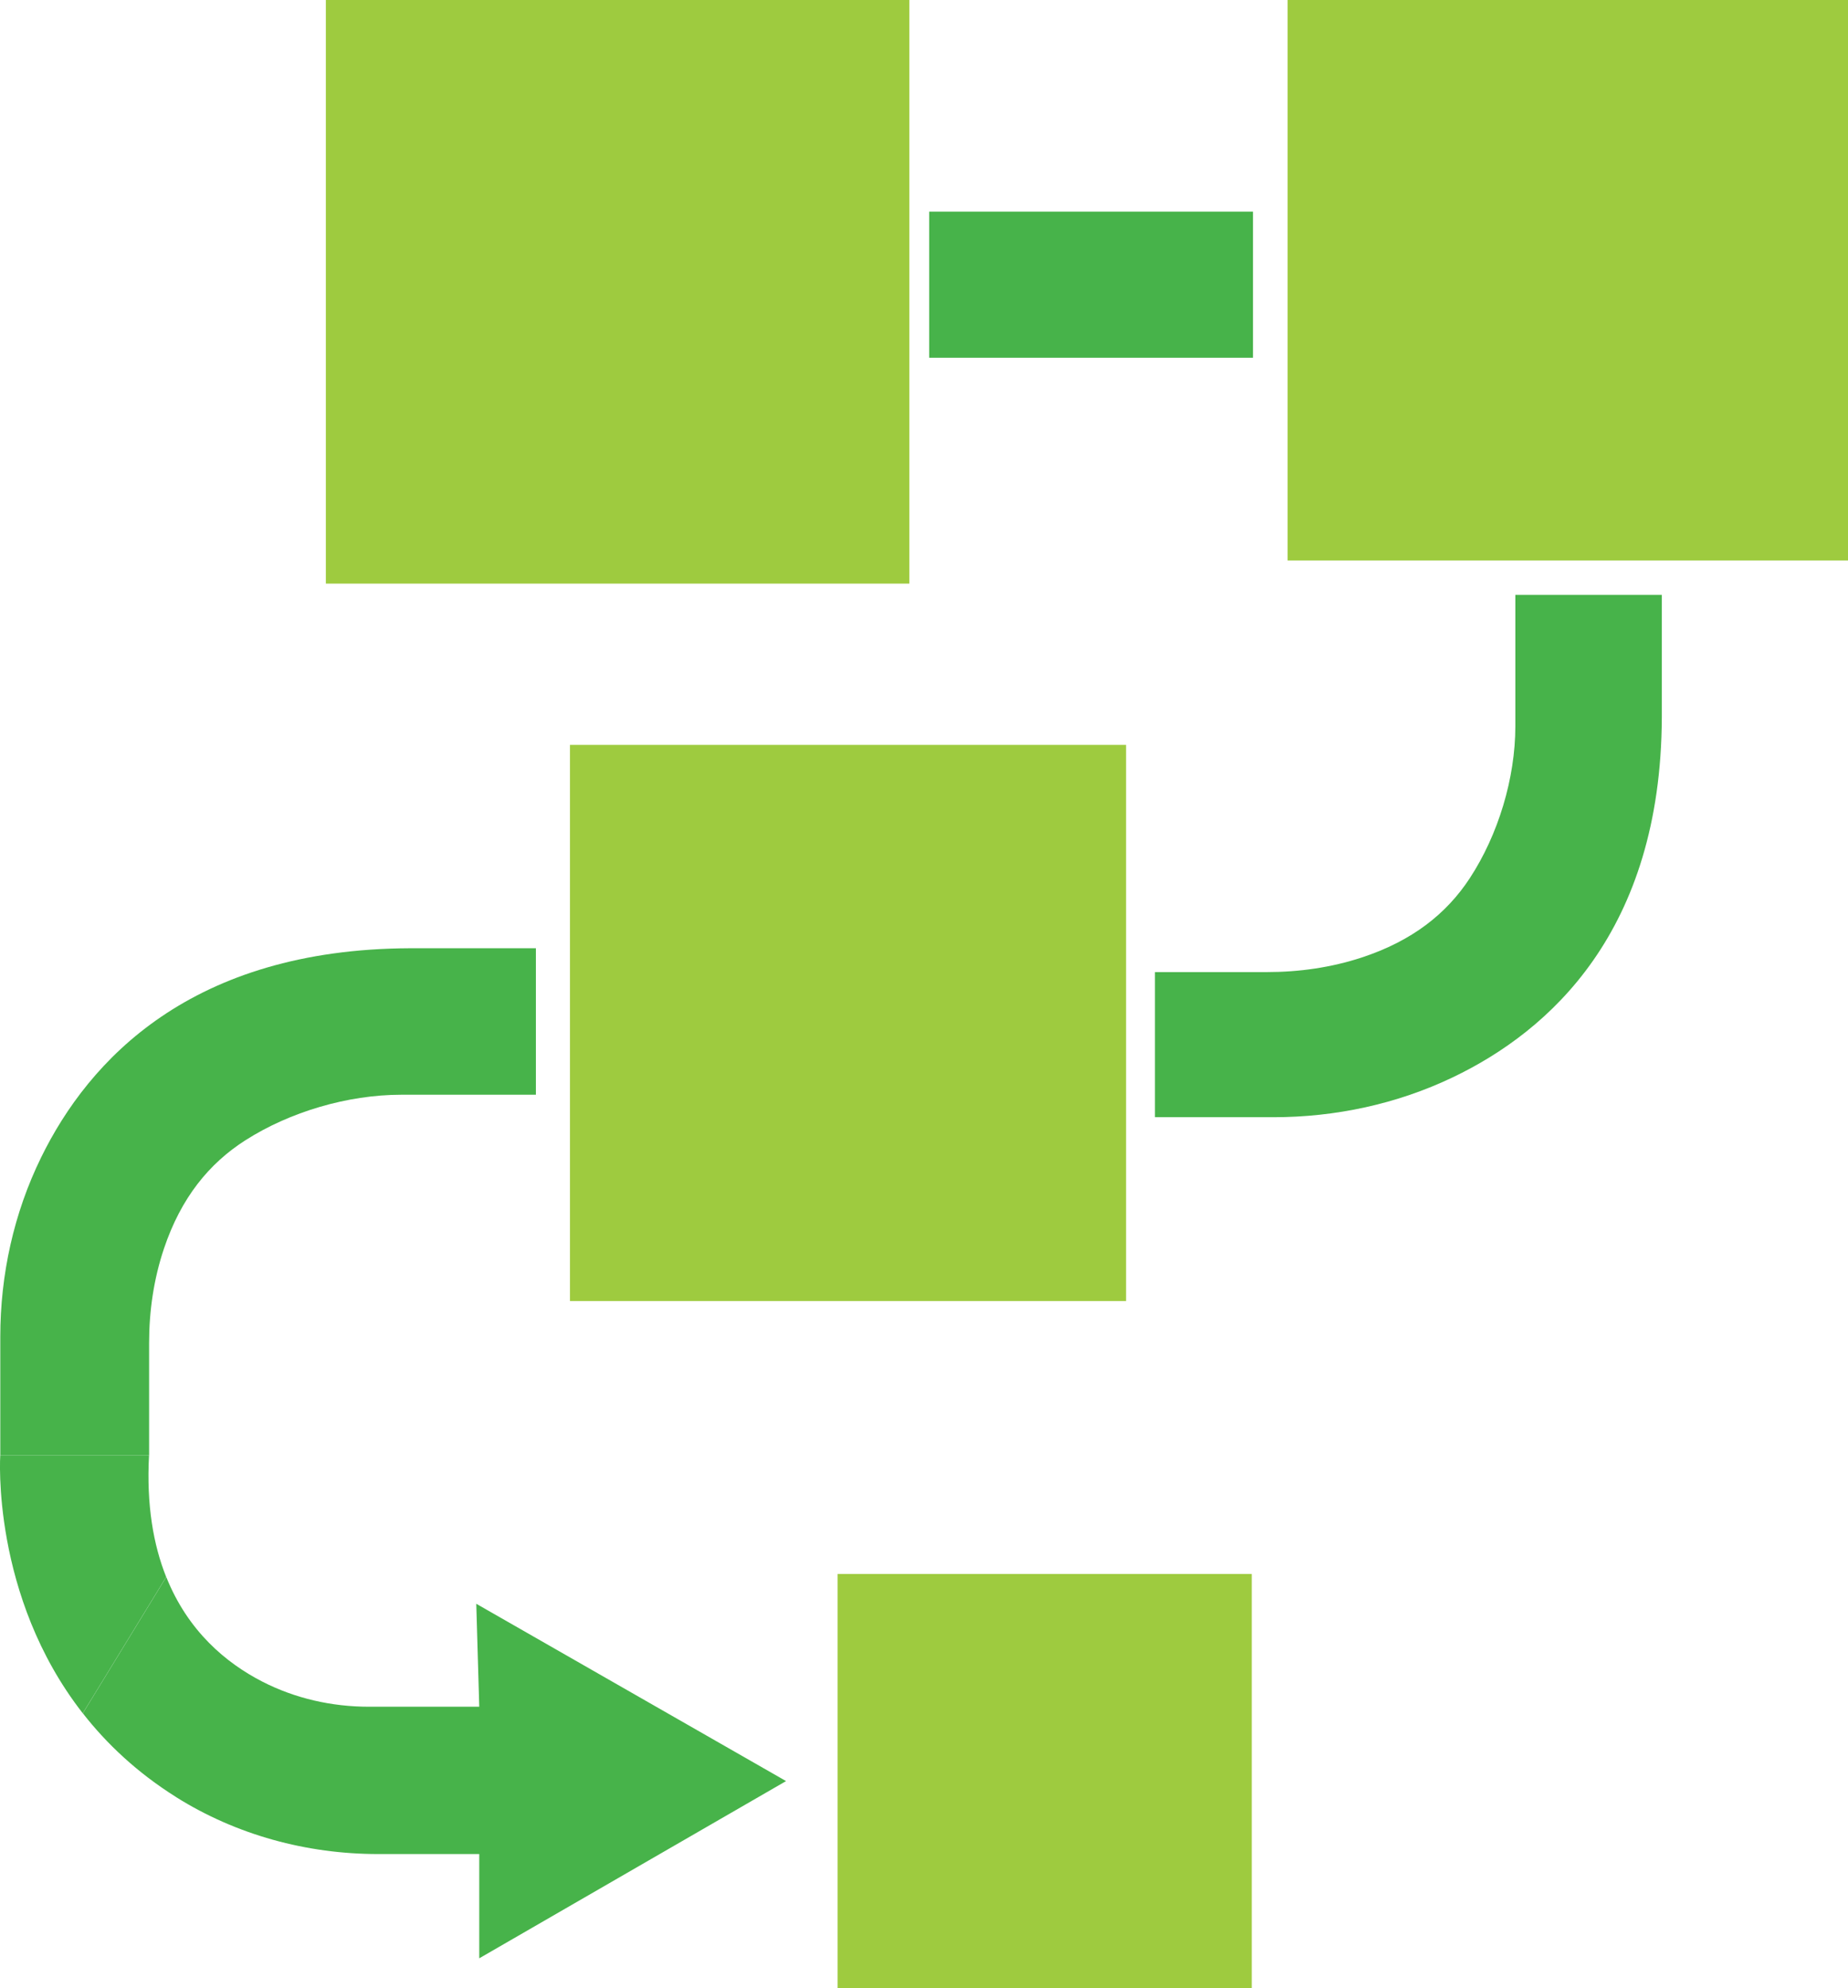
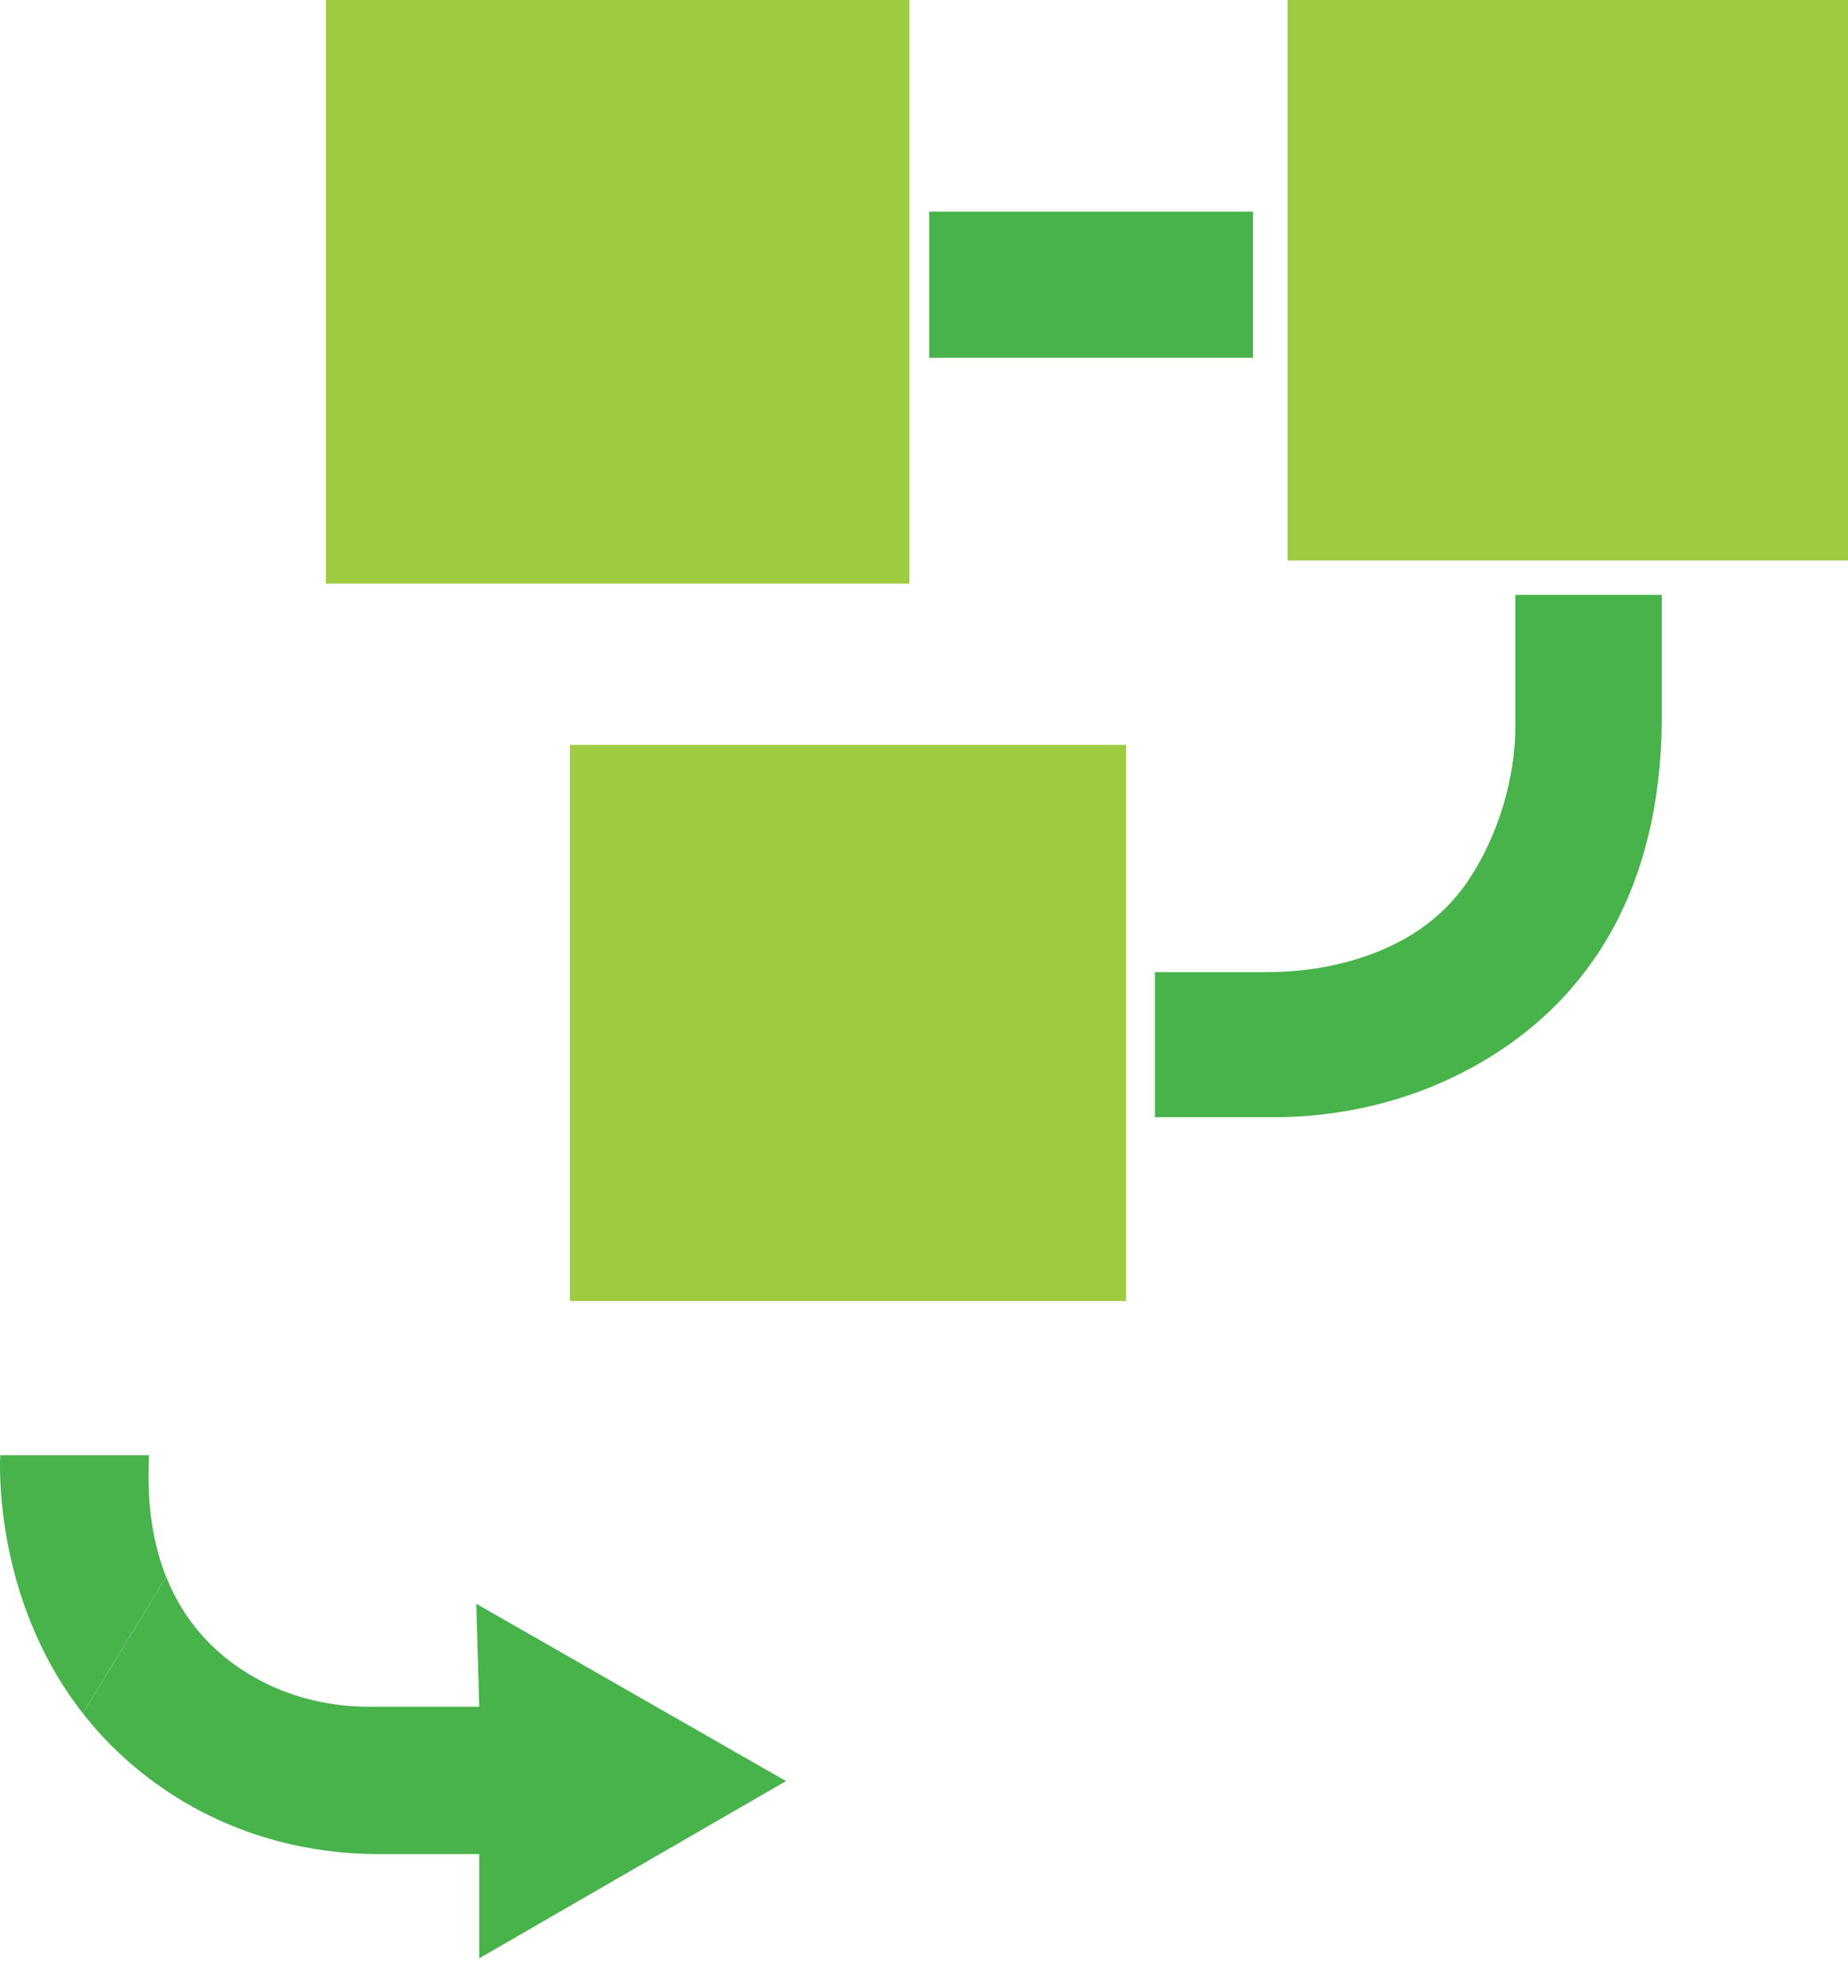
<svg xmlns="http://www.w3.org/2000/svg" id="Laag_2" data-name="Laag 2" viewBox="0 0 569.76 612.89">
  <defs>
    <style>
      .cls-1 {
        fill: #9ecb3f;
      }

      .cls-2 {
        fill: #47b34a;
      }
    </style>
  </defs>
  <g id="Layer_1" data-name="Layer 1">
    <g id="Logo_workflow" data-name="Logo workflow">
      <rect class="cls-1" x="100.46" width="179.91" height="179.91" />
      <rect class="cls-1" x="396.98" width="172.78" height="172.78" />
      <rect class="cls-1" x="175.73" y="229.62" width="171.45" height="171.45" />
-       <rect class="cls-1" x="258.25" y="485.21" width="127.68" height="127.68" />
      <rect class="cls-2" x="286.49" y="65.24" width="99.82" height="45.04" />
      <path class="cls-2" d="M467.2,183.37v40.46c0,16.06-5.27,33.51-14.08,46.94-7.12,10.85-17.65,19.27-33.32,24.41-9.4,3.08-19.27,4.48-29.16,4.48h-34.56v44.74h36.5c19.12,0,38.09-4.05,55.34-12.3,29.92-14.3,64.18-45.05,64.44-110.92v-37.81h-45.16Z" />
-       <path class="cls-2" d="M165.21,337.47h-41.49c-16.47,0-34.37,5.27-48.13,14.08-11.12,7.12-19.76,17.65-25.03,33.32-3.16,9.4-4.59,19.27-4.59,29.16v34.56H.09v-36.5c0-19.12,4.15-38.09,12.61-55.34,14.67-29.92,46.2-64.18,113.75-64.44h38.77v45.15h-.01Z" />
      <g>
        <path class="cls-2" d="M45.96,448.59H.08s-2.9,43.27,25.44,79.56l25.72-42.02c-3.95-9.89-6.12-22.2-5.29-37.54h0Z" />
        <path class="cls-2" d="M54.28,553.98c18.61,11.68,40.29,17.56,62.26,17.56h31.22v32.14l94.59-54.63-95.51-54.66.92,31.74h-33.99c-11.44,0-22.77-2.54-32.94-7.77-11.04-5.68-22.87-15.45-29.57-32.23l-25.72,42.02c7.31,9.36,16.7,18.26,28.76,25.83h-.02Z" />
      </g>
    </g>
  </g>
</svg>